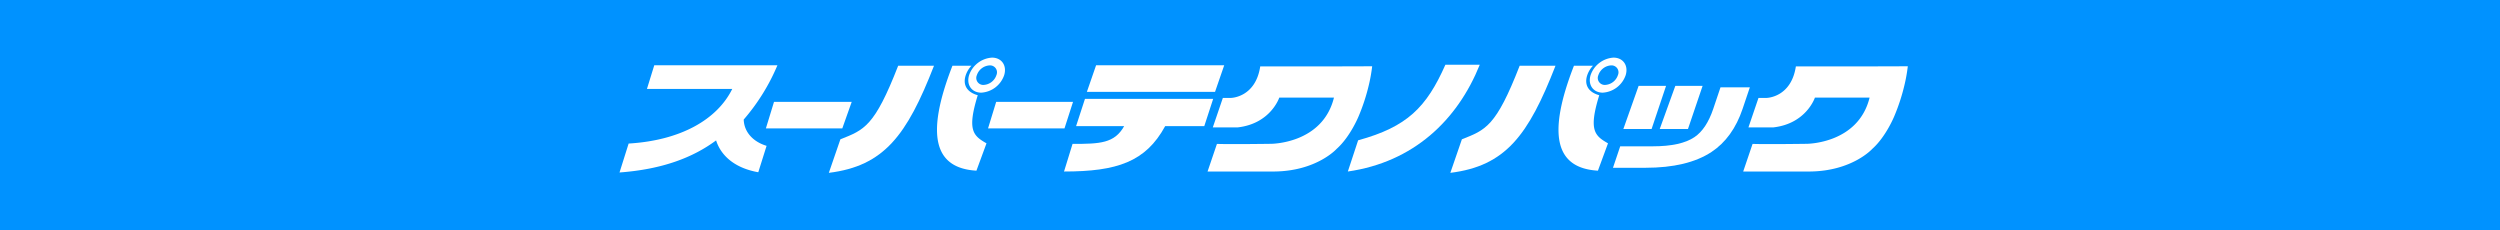
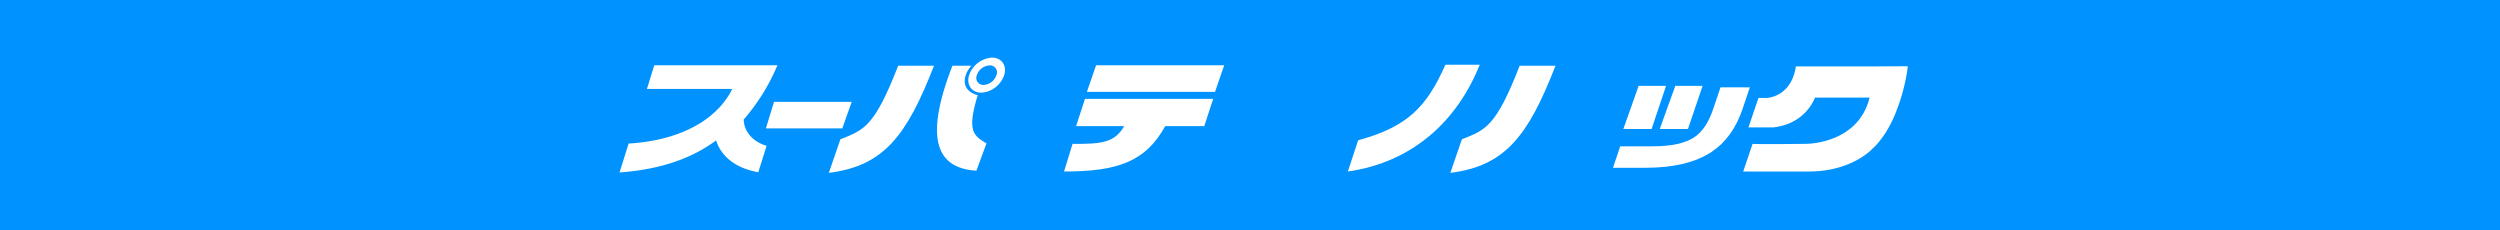
<svg xmlns="http://www.w3.org/2000/svg" width="640" height="59" viewBox="0 0 640 59">
  <rect x="0" y="0" width="640" height="59" fill="#333333" stroke="none" />
  <defs>
    <clipPath id="clip-path">
      <rect id="長方形_6640" data-name="長方形 6640" width="640" height="59" transform="translate(769 1805)" fill="none" />
    </clipPath>
  </defs>
  <g id="マスクグループ_241" data-name="マスクグループ 241" transform="translate(-769 -1805)" clip-path="url(#clip-path)">
    <g id="パス_27044" data-name="パス 27044" transform="translate(650 1805)" fill="#0092ff">
      <path d="M 883.5 57.5 L 1.5 57.5 L 1.5 18 C 1.5 13.593 3.216 9.449 6.333 6.333 C 9.449 3.216 13.593 1.5 18 1.5 L 867 1.5 C 871.407 1.5 875.551 3.216 878.667 6.333 C 881.784 9.449 883.5 13.593 883.5 18 L 883.5 57.5 Z" stroke="none" />
      <path d="M 18 3 C 13.993 3 10.227 4.56 7.393 7.393 C 4.56 10.227 3 13.993 3 18 L 3 56 L 882 56 L 882 18 C 882 13.993 880.44 10.227 877.607 7.393 C 874.773 4.56 871.007 3 867 3 L 18 3 M 18 0 L 867 0 C 876.941 0 885 8.059 885 18 L 885 59 L 0 59 L 0 18 C 0 8.059 8.059 0 18 0 Z" stroke="none" fill="#0092ff" />
    </g>
    <g id="グループ_7539" data-name="グループ 7539" transform="translate(-1362.401 22.638)">
      <g id="グループ_7537" data-name="グループ 7537">
-         <path id="パス_27045" data-name="パス 27045" d="M2482.678,1799.328l-10.257.032h-18.4c-1.206,7.993-7.5,8.069-7.5,8.069h-2.069l-2.57,7.539h6.431c8.407-.986,10.581-7.615,10.581-7.615h14c-2.924,11.873-16.141,11.826-16.141,11.826s-10.3.151-13.816.021l-2.4,7.069h17.09c10.851-.112,15.951-5.791,15.951-5.791,3.555-3.16,5.678-8.465,5.678-8.465a49.564,49.564,0,0,0,2.556-7.842A41.476,41.476,0,0,0,2482.678,1799.328Z" fill="#fff" />
        <path id="パス_27046" data-name="パス 27046" d="M2619.8,1799.328l-10.257.032h-18.4c-1.207,7.993-7.5,8.069-7.5,8.069h-2.07l-2.569,7.539h6.431c8.407-.986,10.581-7.615,10.581-7.615h14c-2.924,11.873-16.141,11.826-16.141,11.826s-10.3.151-13.816.021l-2.4,7.069h17.091c10.851-.112,15.95-5.791,15.95-5.791,3.556-3.16,5.679-8.465,5.679-8.465a49.682,49.682,0,0,0,2.556-7.842A41.476,41.476,0,0,0,2619.8,1799.328Z" fill="#fff" />
        <path id="パス_27047" data-name="パス 27047" d="M2325.52,1826.456c-6.751-1.2-9.76-4.866-10.8-8.152-5.822,4.326-13.662,7.4-24.723,8.213l2.335-7.407c13.269-.792,22.637-6.107,26.528-13.978h-21.842l1.875-6.064h31.529a51.948,51.948,0,0,1-8.63,13.9c.1,3.254,2.476,5.716,5.856,6.727Z" fill="#fff" />
        <path id="パス_27048" data-name="パス 27048" d="M2347.027,1815.238h-19.56l2.078-6.791h19.893Z" fill="#fff" />
-         <path id="パス_27049" data-name="パス 27049" d="M2403.909,1815.238h-19.57l2.08-6.791h19.676Z" fill="#fff" />
+         <path id="パス_27049" data-name="パス 27049" d="M2403.909,1815.238h-19.57h19.676Z" fill="#fff" />
        <path id="パス_27050" data-name="パス 27050" d="M2385.347,1797.114a6.636,6.636,0,0,0-5.858,4.488c-.749,2.461.654,4.481,3.127,4.481a6.63,6.63,0,0,0,5.855-4.481C2389.227,1799.14,2387.82,1797.114,2385.347,1797.114Zm1.134,4.488a3.649,3.649,0,0,1-3.264,2.5,1.782,1.782,0,0,1-1.738-2.5,3.66,3.66,0,0,1,3.268-2.5A1.781,1.781,0,0,1,2386.481,1801.6Z" fill="#fff" />
        <path id="パス_27051" data-name="パス 27051" d="M2361.333,1799.191c-6.072,15.608-8.708,16.421-14.791,18.832l-2.959,8.587c14.107-1.745,19.977-9.572,26.922-27.419Z" fill="#fff" />
        <path id="パス_27052" data-name="パス 27052" d="M2383.944,1819.053c-3.39-1.933-5.021-3.315-2.238-12.316-2.981-.817-3.945-2.907-2.973-5.405a6.518,6.518,0,0,1,1.364-2.141h-4.871c-6.951,17.847-4.63,26.239,6.141,26.862Z" fill="#fff" />
-         <path id="パス_27053" data-name="パス 27053" d="M2544.451,1797.114a6.635,6.635,0,0,0-5.858,4.488c-.749,2.461.654,4.481,3.127,4.481a6.63,6.63,0,0,0,5.855-4.481C2548.331,1799.14,2546.924,1797.114,2544.451,1797.114Zm1.134,4.488a3.649,3.649,0,0,1-3.264,2.5,1.782,1.782,0,0,1-1.738-2.5,3.659,3.659,0,0,1,3.267-2.5A1.781,1.781,0,0,1,2545.585,1801.6Z" fill="#fff" />
        <path id="パス_27054" data-name="パス 27054" d="M2520.436,1799.191c-6.071,15.608-8.708,16.421-14.791,18.832l-2.959,8.587c14.108-1.745,19.978-9.572,26.923-27.419Z" fill="#fff" />
-         <path id="パス_27055" data-name="パス 27055" d="M2543.048,1819.053c-3.39-1.933-5.021-3.315-2.239-12.316-2.98-.817-3.944-2.907-2.972-5.405a6.518,6.518,0,0,1,1.364-2.141h-4.871c-6.951,17.847-4.63,26.239,6.141,26.862Z" fill="#fff" />
        <path id="パス_27056" data-name="パス 27056" d="M2479.082,1818.279c12.579-3.444,17.495-8.439,22.341-19.347h8.8c-5.74,14.251-16.99,24.929-33.775,27.337Z" fill="#fff" />
        <path id="パス_27057" data-name="パス 27057" d="M2442.447,1805.888H2409.64l2.361-6.82h32.8Zm-36.475,13.312c7,0,10.731-.126,13.212-4.545h-12.305l2.275-6.989h32.821l-2.279,6.989h-10.011c-4.991,9.145-12.315,11.614-25.893,11.614Z" fill="#fff" />
      </g>
      <g id="グループ_7538" data-name="グループ 7538">
        <path id="パス_27058" data-name="パス 27058" d="M2577.509,1810.219q-2.507,7.438-7.97,11.05-6.142,4.044-16.884,4.044h-8.332l1.851-5.495h8.332q7.189,0,10.675-2.346,3.066-2.067,4.814-7.253l1.851-5.494h7.514Zm-23.3,5.169h-7.23l3.912-11.051h7.025Zm9.312,0h-7.229l3.993-11.051h6.985Z" fill="#fff" />
      </g>
    </g>
  </g>
</svg>